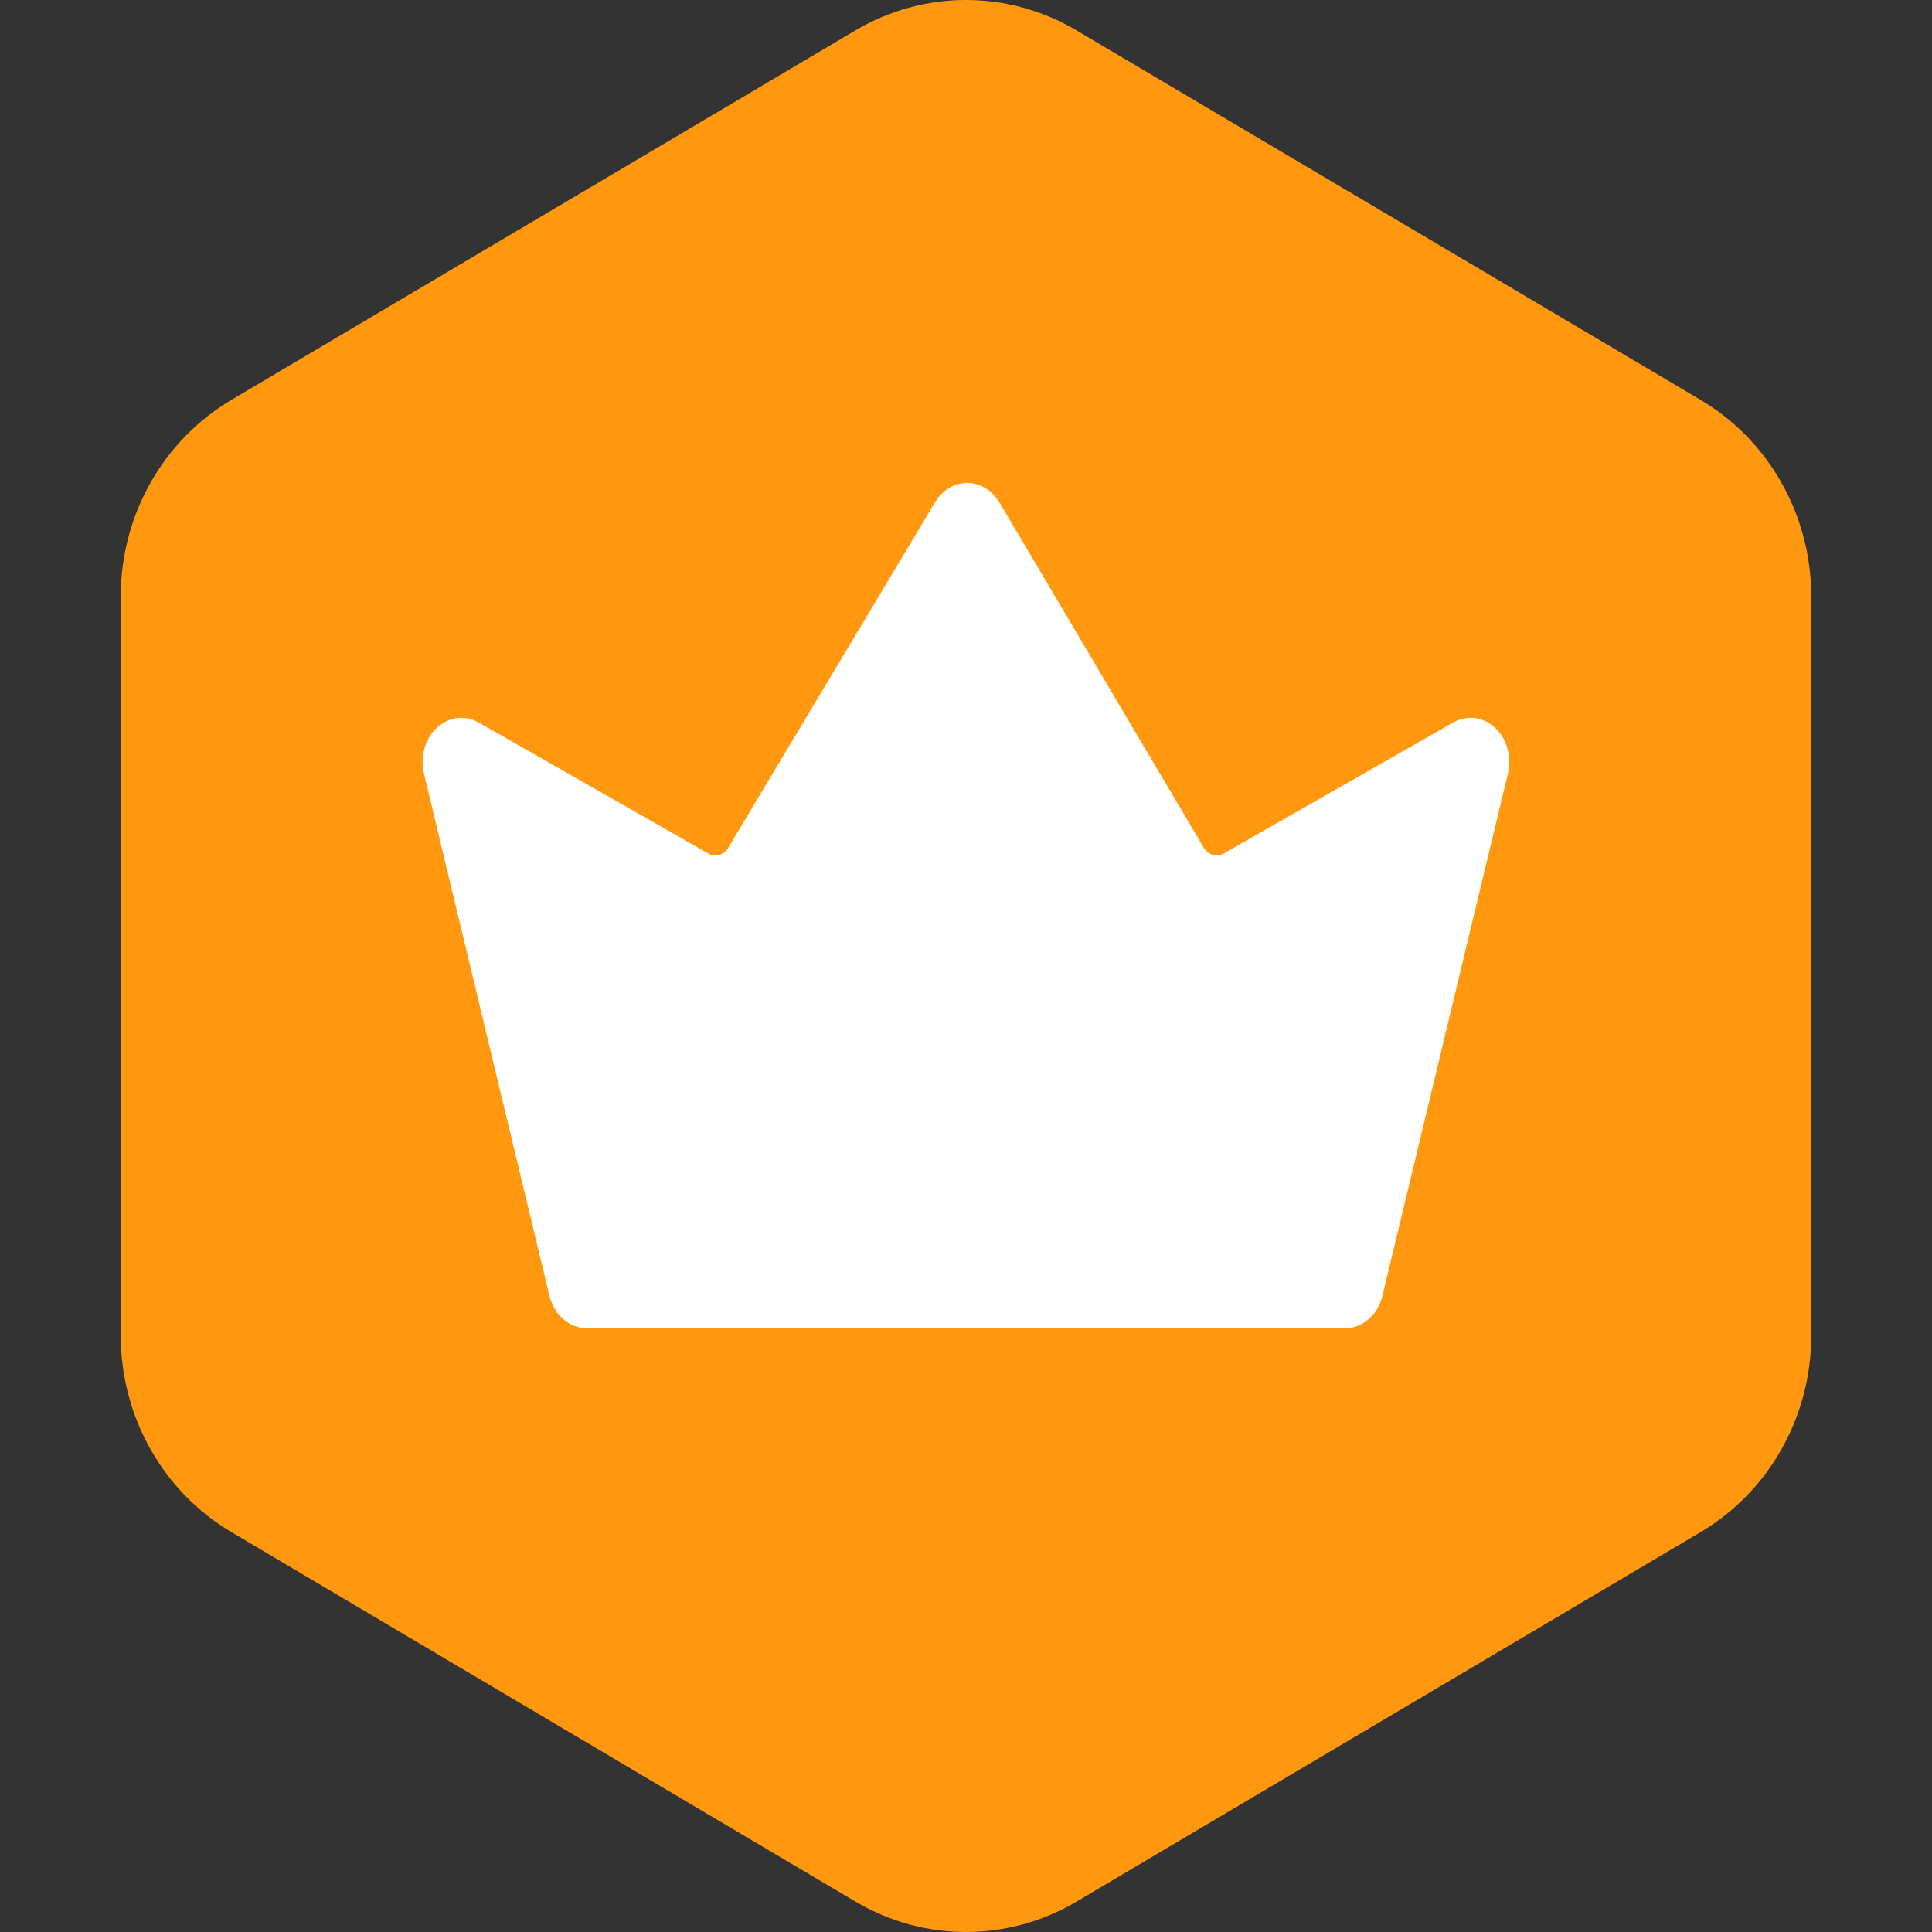
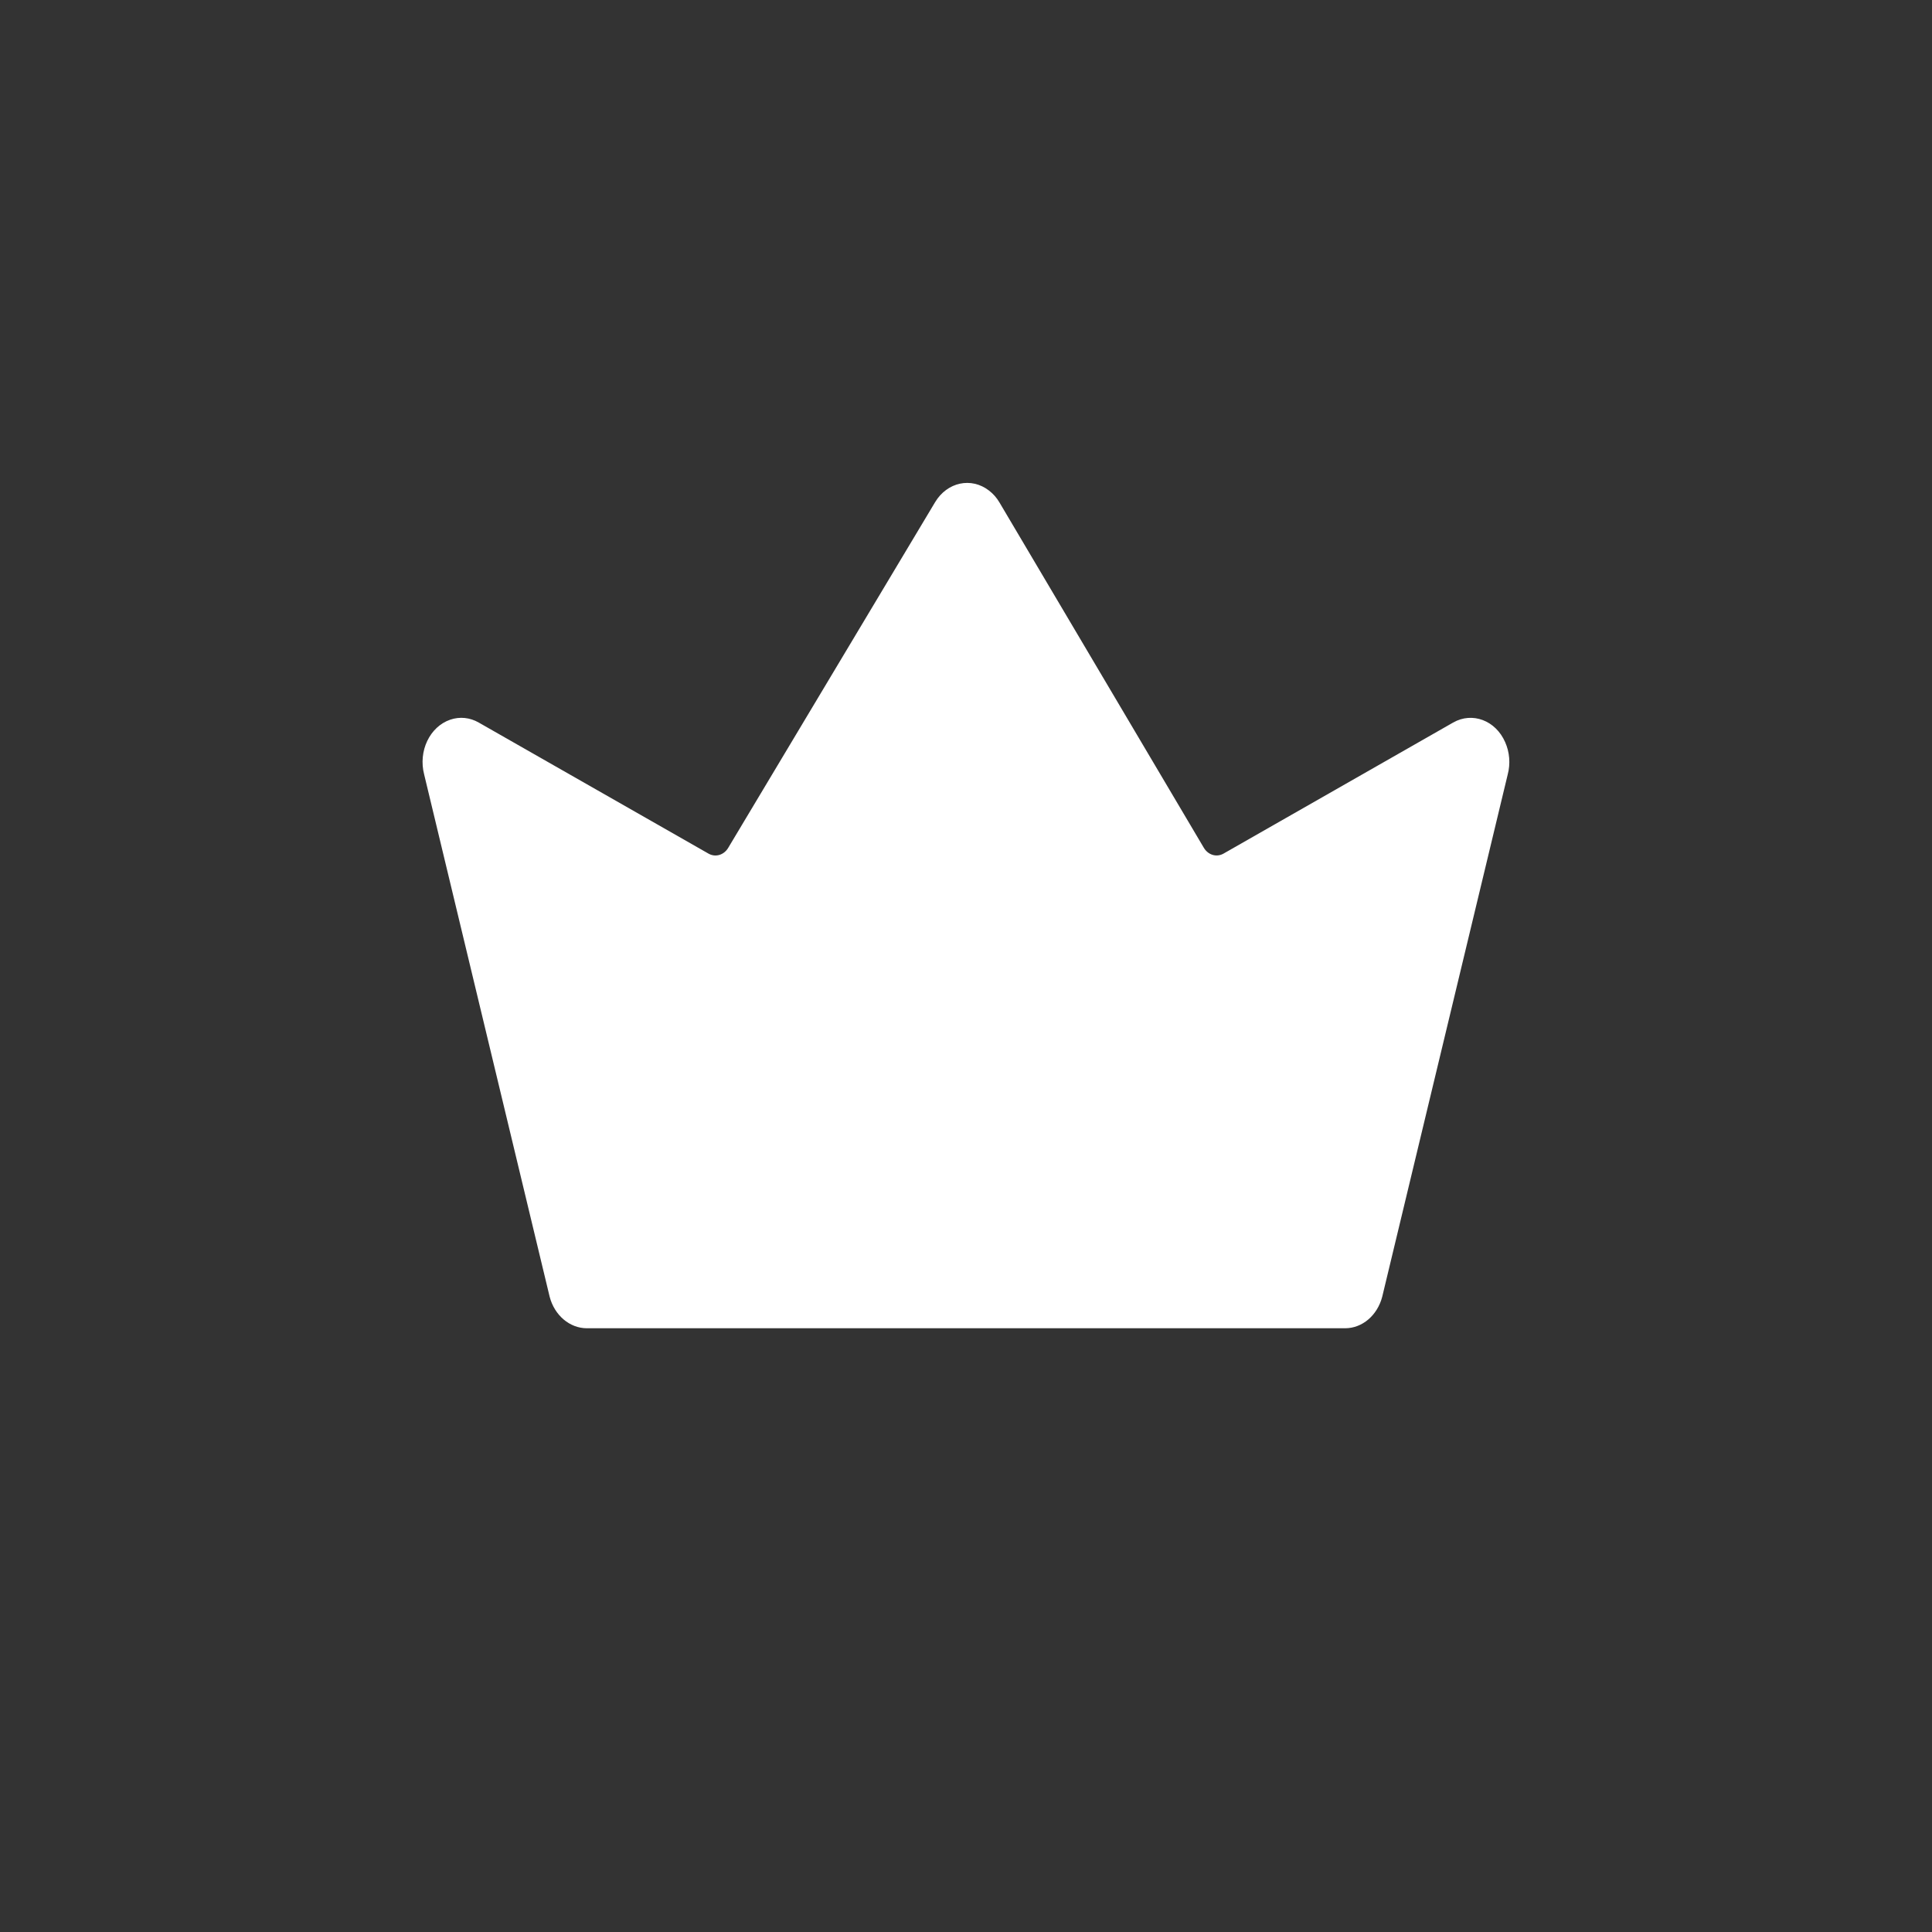
<svg xmlns="http://www.w3.org/2000/svg" width="16px" height="16px" viewBox="0 0 16 16" version="1.1">
  <rect x="0" y="0" width="16" height="16" fill="#333333" stroke="none" />
  <title>切片</title>
  <g id="页面-1" stroke="none" stroke-width="1" fill="none" fill-rule="evenodd">
    <g id="右键菜单面板" transform="translate(-1286, -699)">
      <g id="任务栏右键" transform="translate(1100, 680)">
        <g id="用户信息_小" transform="translate(16, 16)">
          <g id="编组" transform="translate(48, 0)">
            <g id="vip" transform="translate(104, 3)">
              <g id="overrides/icon/16px/vip/wps-normal" transform="translate(18, 0)">
                <g id="WPS-MEMBER" transform="translate(1, 0)">
-                   <path d="M7.916,0.252 L13.084,3.312 C13.651,3.648 14,4.268 14,4.939 L14,11.061 C14,11.732 13.651,12.352 13.084,12.688 L7.916,15.748 C7.349,16.084 6.651,16.084 6.084,15.748 L0.916,12.688 C0.349,12.352 0,11.732 0,11.061 L0,4.939 C0,4.268 0.349,3.648 0.916,3.312 L6.084,0.252 C6.651,-0.084 7.349,-0.084 7.916,0.252 Z" id="多边形" fill="#FF980F" />
                  <g id="图形" transform="translate(2.305, 3.682)" fill="#FFFFFF">
                    <path d="M1.247,7.057 L0.208,2.733 C0.157,2.539 0.254,2.336 0.424,2.278 C0.503,2.251 0.587,2.26 0.66,2.302 L2.562,3.387 C2.619,3.42 2.69,3.4 2.726,3.339 L4.439,0.477 C4.539,0.31 4.739,0.267 4.886,0.381 C4.92,0.407 4.949,0.44 4.972,0.479 L6.664,3.338 C6.7,3.399 6.77,3.42 6.828,3.387 L8.729,2.302 C8.888,2.211 9.081,2.284 9.16,2.464 C9.197,2.547 9.205,2.643 9.181,2.733 L8.142,7.057 C8.102,7.211 7.977,7.318 7.835,7.318 L1.555,7.318 C1.413,7.318 1.287,7.211 1.247,7.057 Z" />
                  </g>
                </g>
              </g>
            </g>
          </g>
        </g>
      </g>
    </g>
  </g>
</svg>